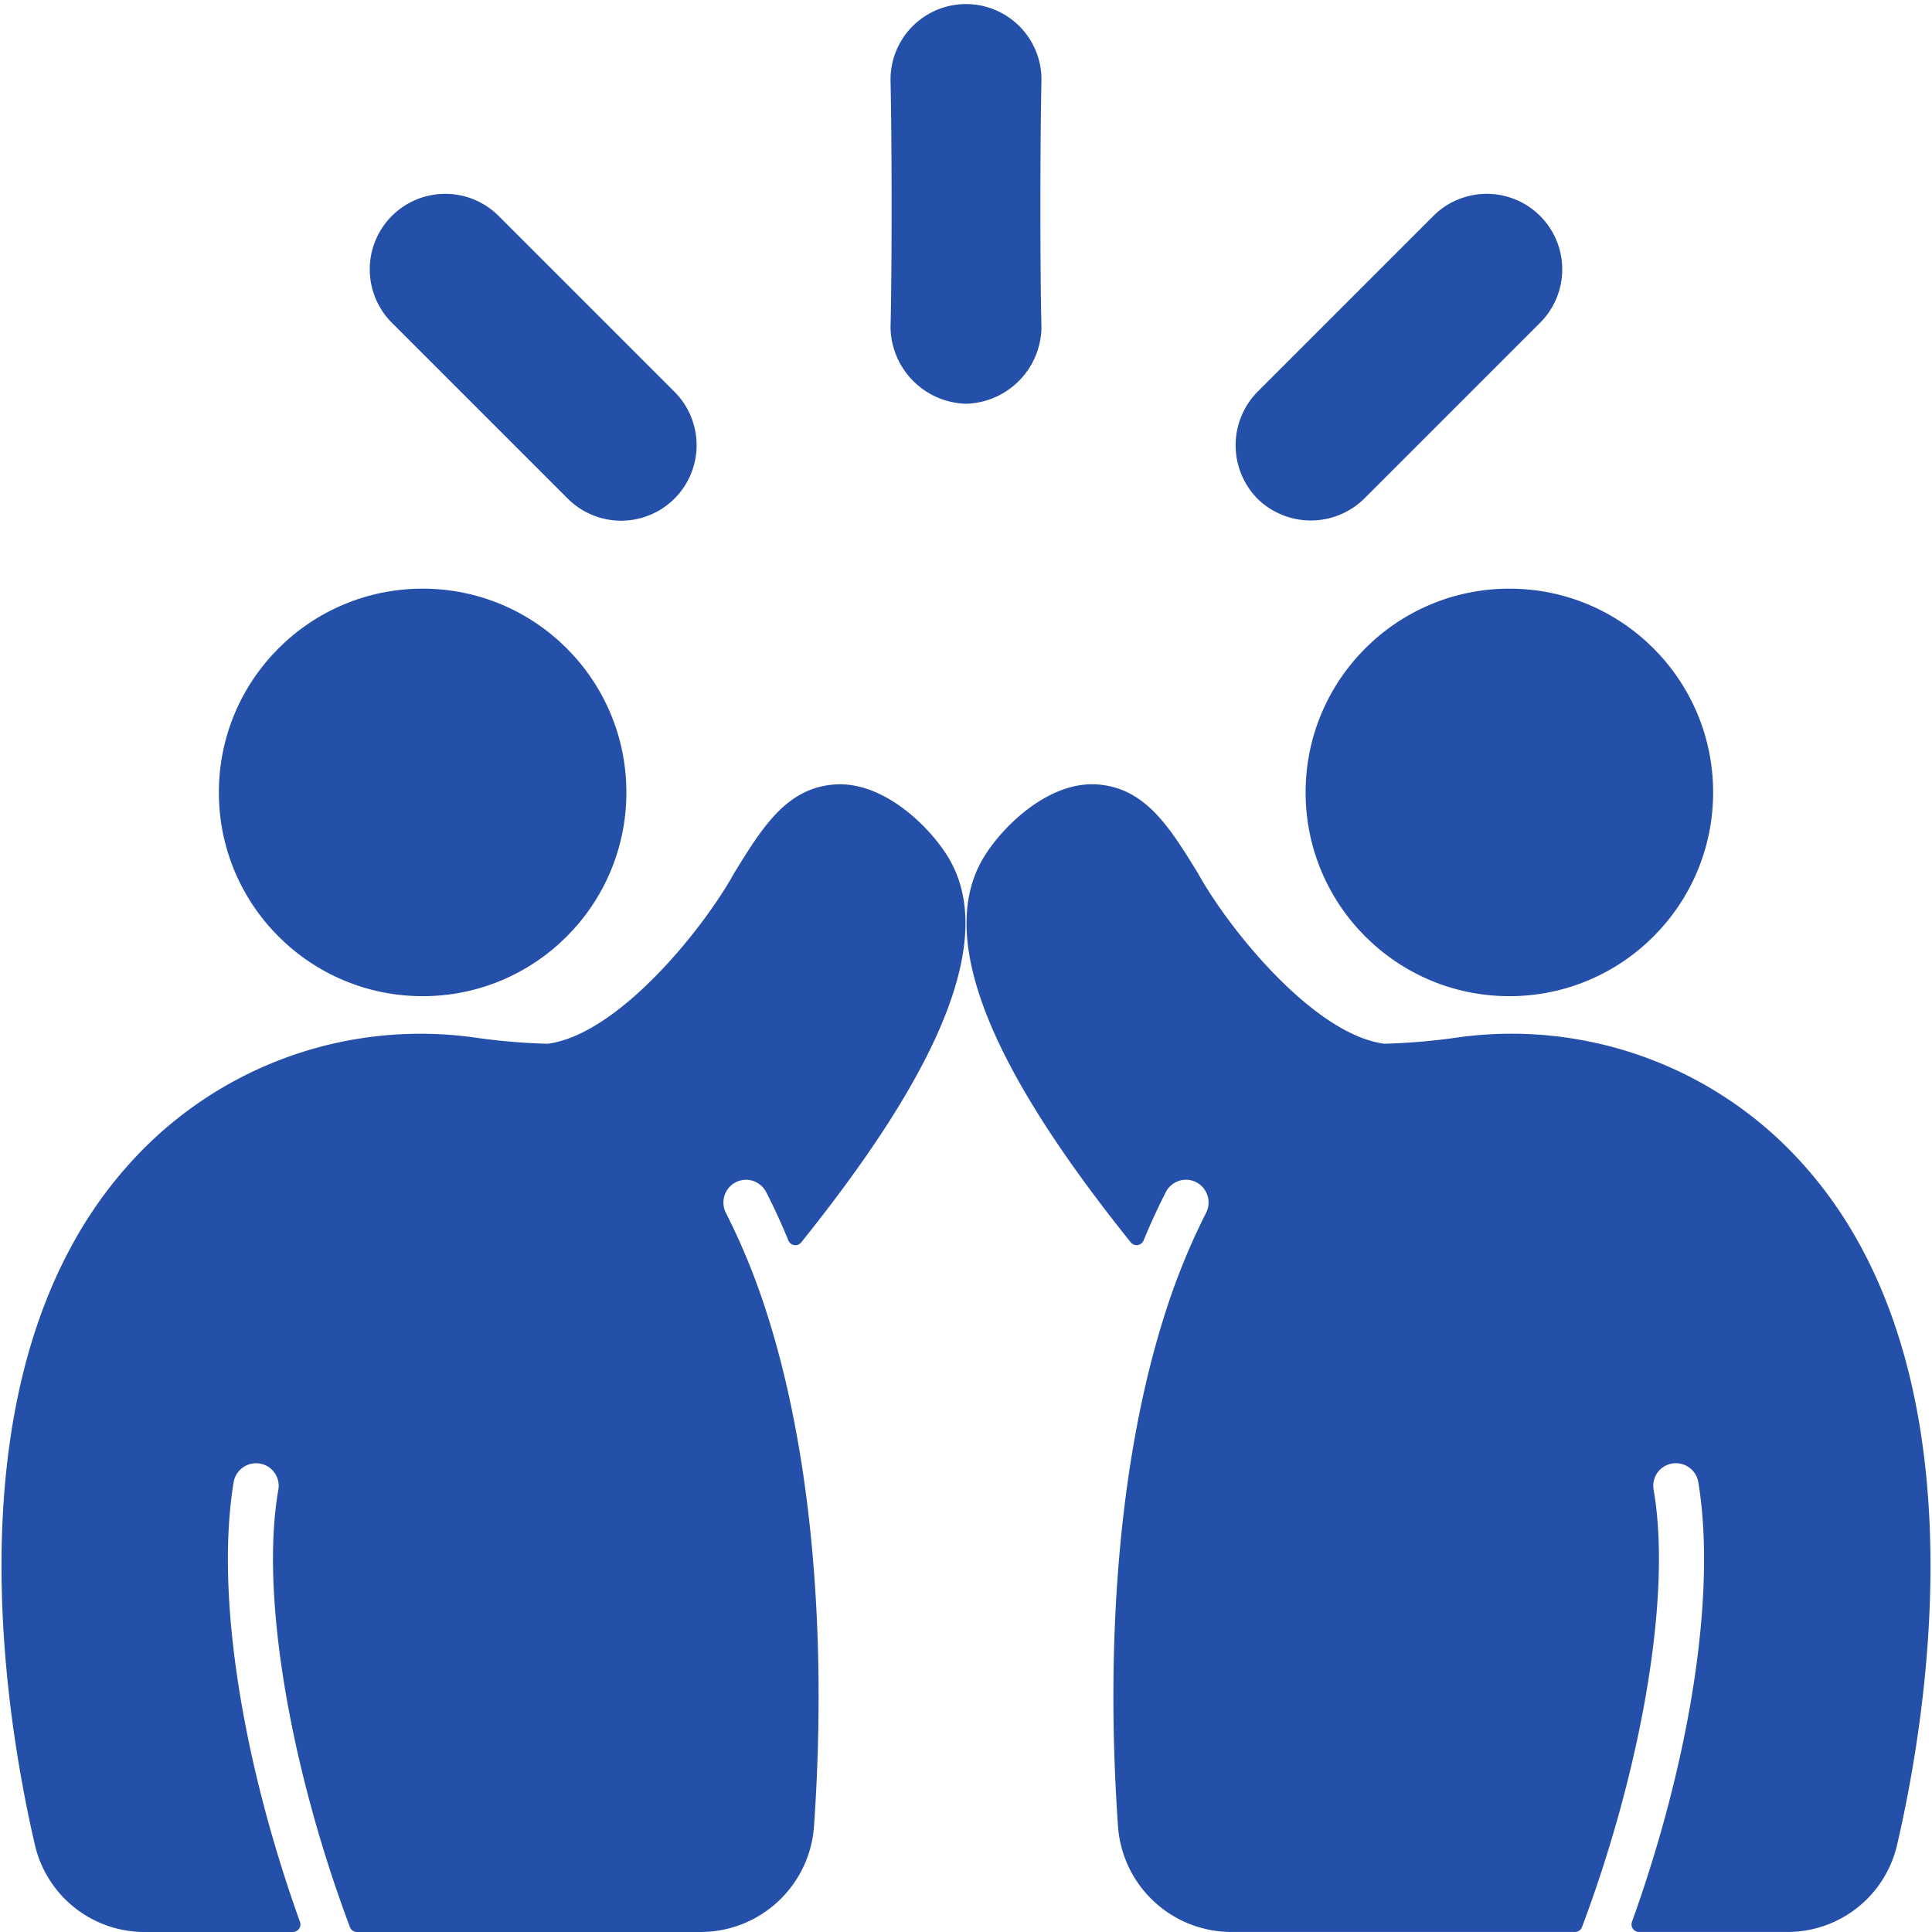
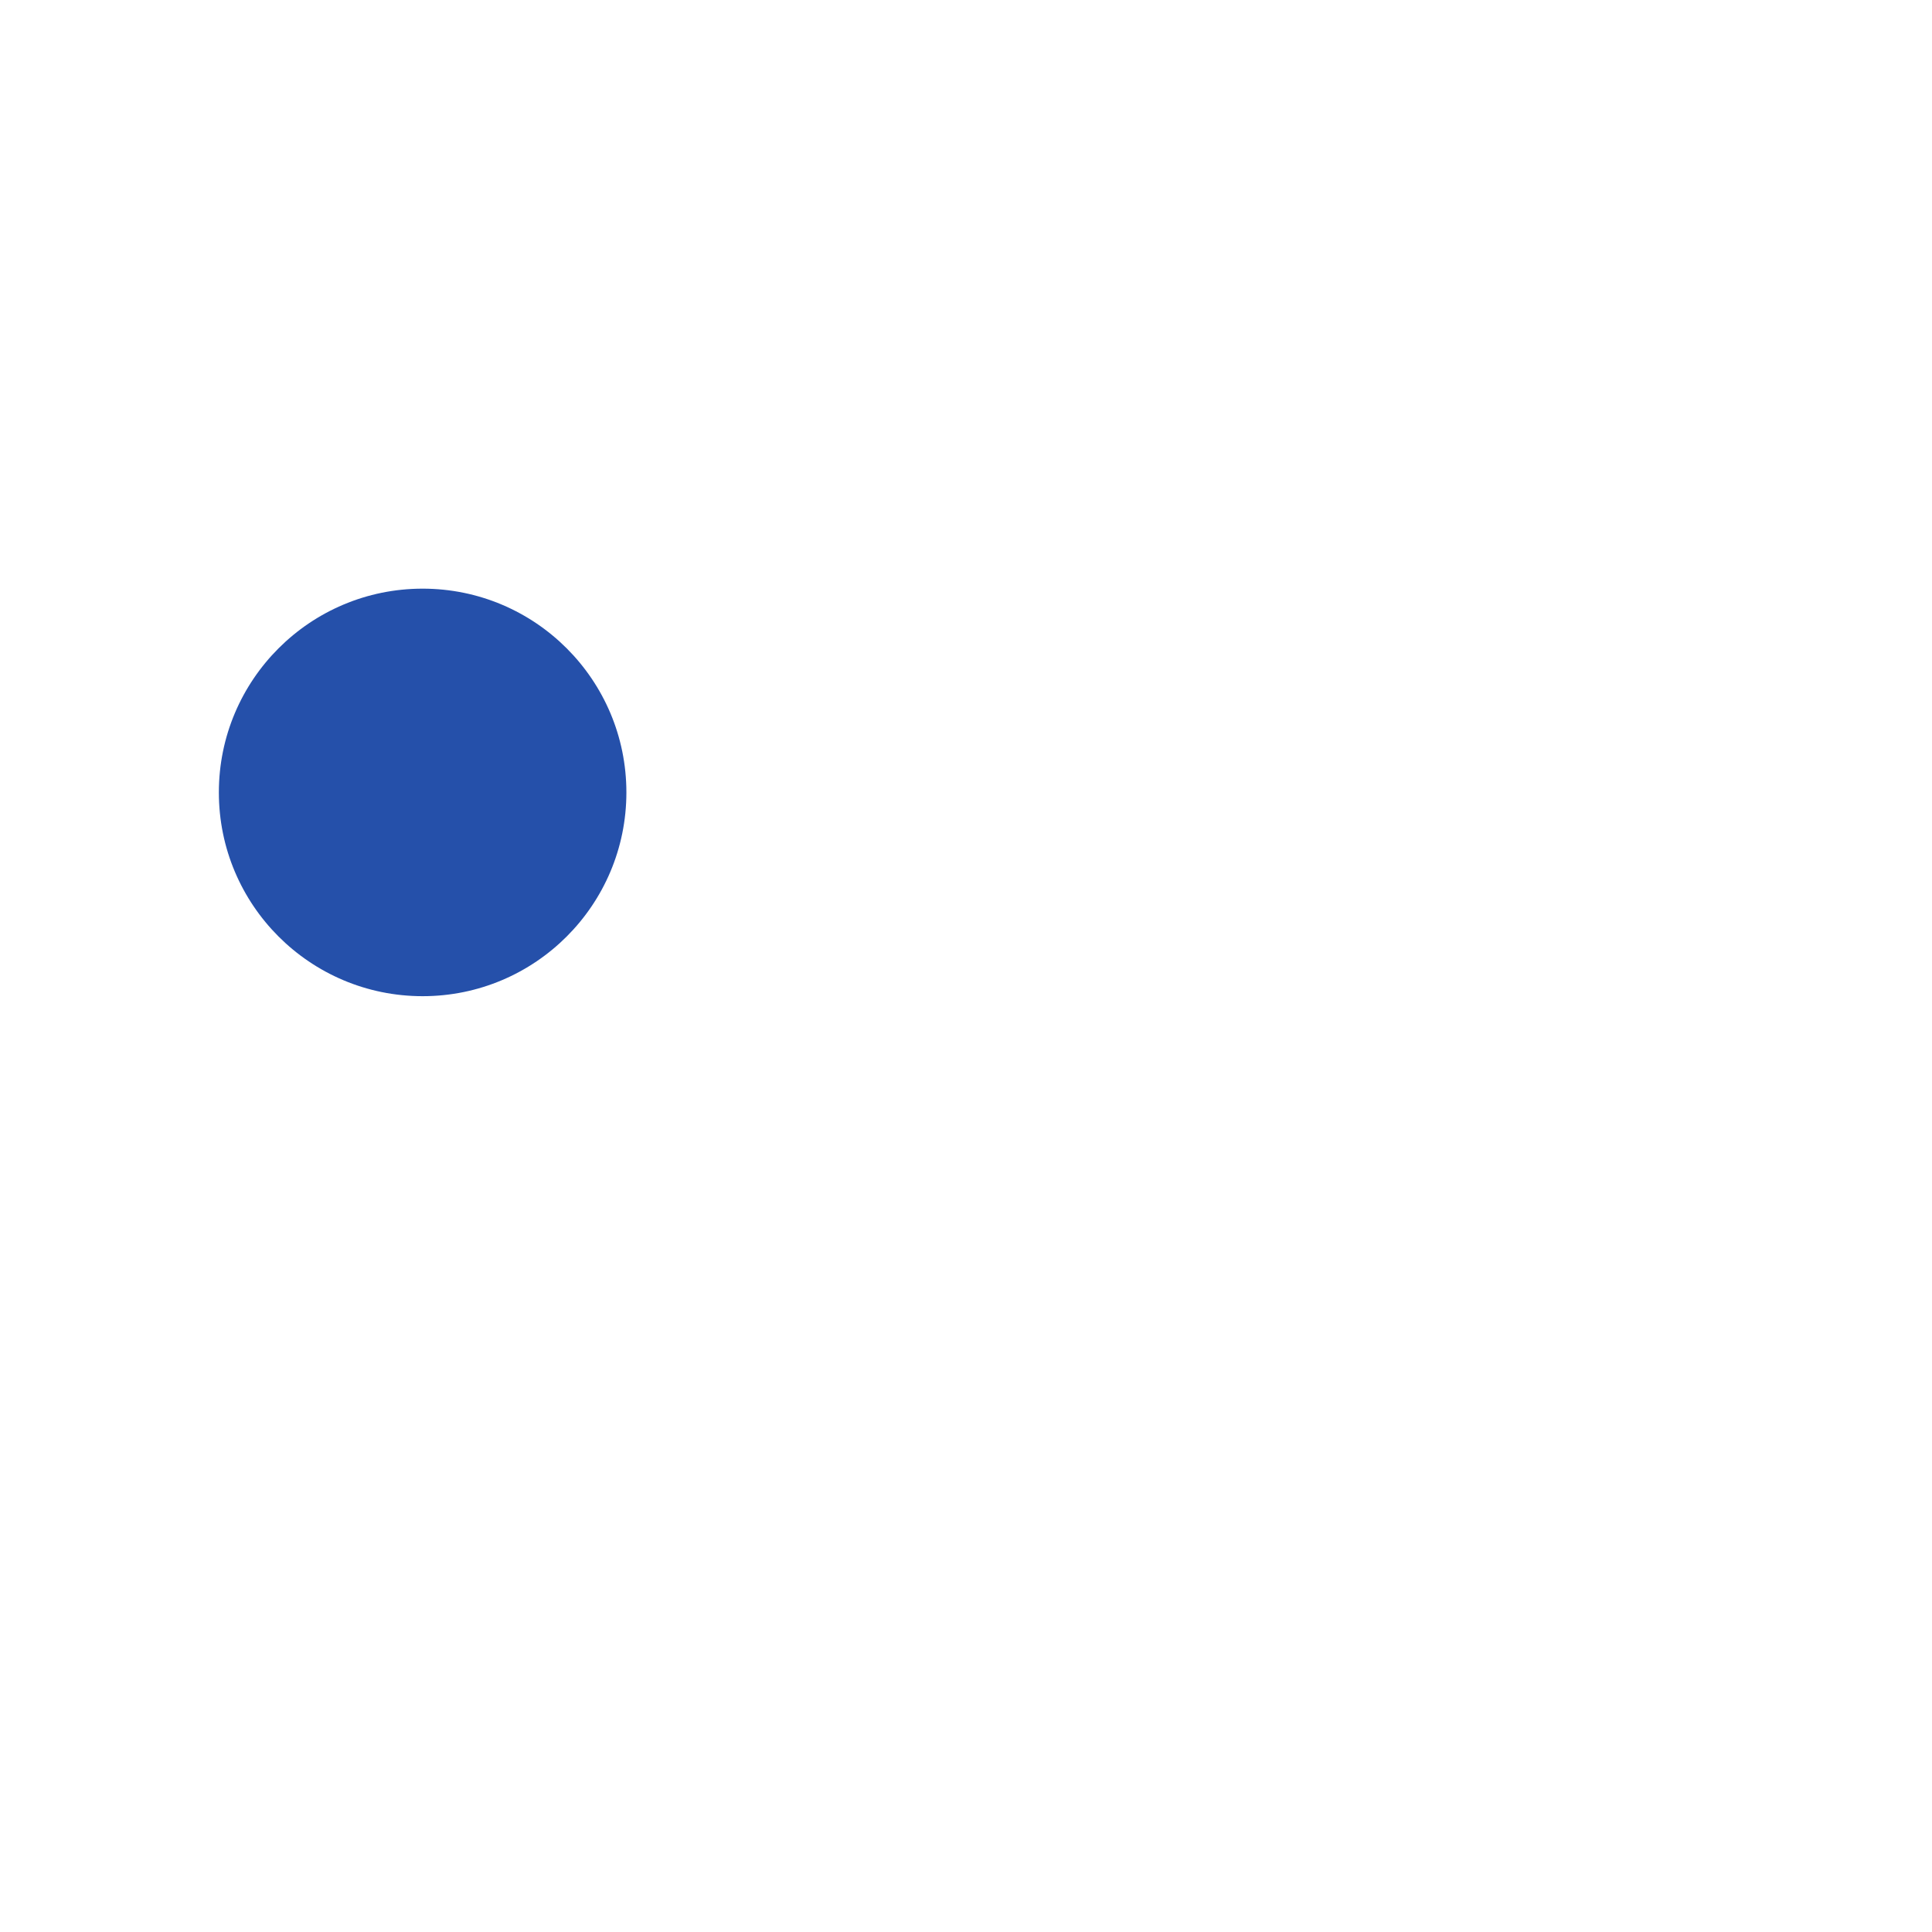
<svg xmlns="http://www.w3.org/2000/svg" version="1.1" width="512" height="512" x="0" y="0" viewBox="0 0 128 128" style="enable-background:new 0 0 512 512" xml:space="preserve" class="">
  <g>
    <g data-name="Glyph">
-       <path d="M9.61 128h9.8a.5.5 0 0 0 .466-.666c-3.827-10.654-5.615-21.715-4.4-29.114a1.508 1.508 0 0 1 1.71-1.26 1.493 1.493 0 0 1 1.26 1.7c-1.256 7.133.891 18.781 4.737 29.014a.5.5 0 0 0 .472.326H46.44a7.538 7.538 0 0 0 7.49-7c.91-13.1-.24-25.19-3.23-34.32a44.175 44.175 0 0 0-2.61-6.33 1.514 1.514 0 0 1 .65-2.02 1.5 1.5 0 0 1 2.02.65c.512.991 1 2.062 1.471 3.2a.5.5 0 0 0 .853.132c6.93-8.643 13.683-19.2 9.686-25.6-1.28-2.06-4.36-5.03-7.58-4.73-3.12.28-4.71 2.87-6.56 5.88-2.09 3.77-7.71 10.69-12.35 11.29a41.612 41.612 0 0 1-4.67-.39 25.9 25.9 0 0 0-23.09 8.4C-3.42 90.48.2 113.11 2.31 122.22a7.454 7.454 0 0 0 7.3 5.78z" fill="#2550aa" data-original="#000000" class="" />
      <circle cx="28" cy="52.5" r="13.5" fill="#2550aa" data-original="#000000" class="" />
-       <path d="M64 26.75a5.139 5.139 0 0 0 5-5.02c-.1-4.13-.09-12.39 0-16.46a5 5 0 1 0-10 0c.09 4.04.1 12.29 0 16.46a5.146 5.146 0 0 0 5 5.02zM44.7 25.97 33.04 14.31a5 5 0 1 0-7.08 7.07L37.6 33.02a5 5 0 1 0 7.1-7.05zM83.33 33.06a5.05 5.05 0 0 0 7.07-.04l11.64-11.64a5 5 0 1 0-7.08-7.07L83.3 25.97a5.055 5.055 0 0 0 .03 7.09zM125.69 122.22c2.11-9.11 5.73-31.74-6.21-45.06a25.9 25.9 0 0 0-23.09-8.4 41.612 41.612 0 0 1-4.67.39c-4.64-.6-10.26-7.52-12.35-11.29-1.85-3.01-3.44-5.6-6.56-5.88-3.22-.3-6.3 2.67-7.58 4.73-4 6.4 2.756 16.955 9.686 25.6a.5.5 0 0 0 .853-.132c.467-1.134.959-2.2 1.471-3.2a1.5 1.5 0 0 1 2.02-.65 1.514 1.514 0 0 1 .65 2.02 44.175 44.175 0 0 0-2.61 6.33c-2.99 9.13-4.14 21.22-3.23 34.32a7.538 7.538 0 0 0 7.49 7h22.781a.5.5 0 0 0 .472-.326c3.846-10.233 5.993-21.881 4.737-29.014a1.493 1.493 0 0 1 1.26-1.7 1.508 1.508 0 0 1 1.71 1.26c1.217 7.4-.571 18.46-4.4 29.114a.5.5 0 0 0 .466.666h9.8a7.454 7.454 0 0 0 7.304-5.778z" fill="#2550aa" data-original="#000000" class="" />
-       <circle cx="100" cy="52.5" r="13.5" fill="#2550aa" data-original="#000000" class="" />
    </g>
  </g>
</svg>